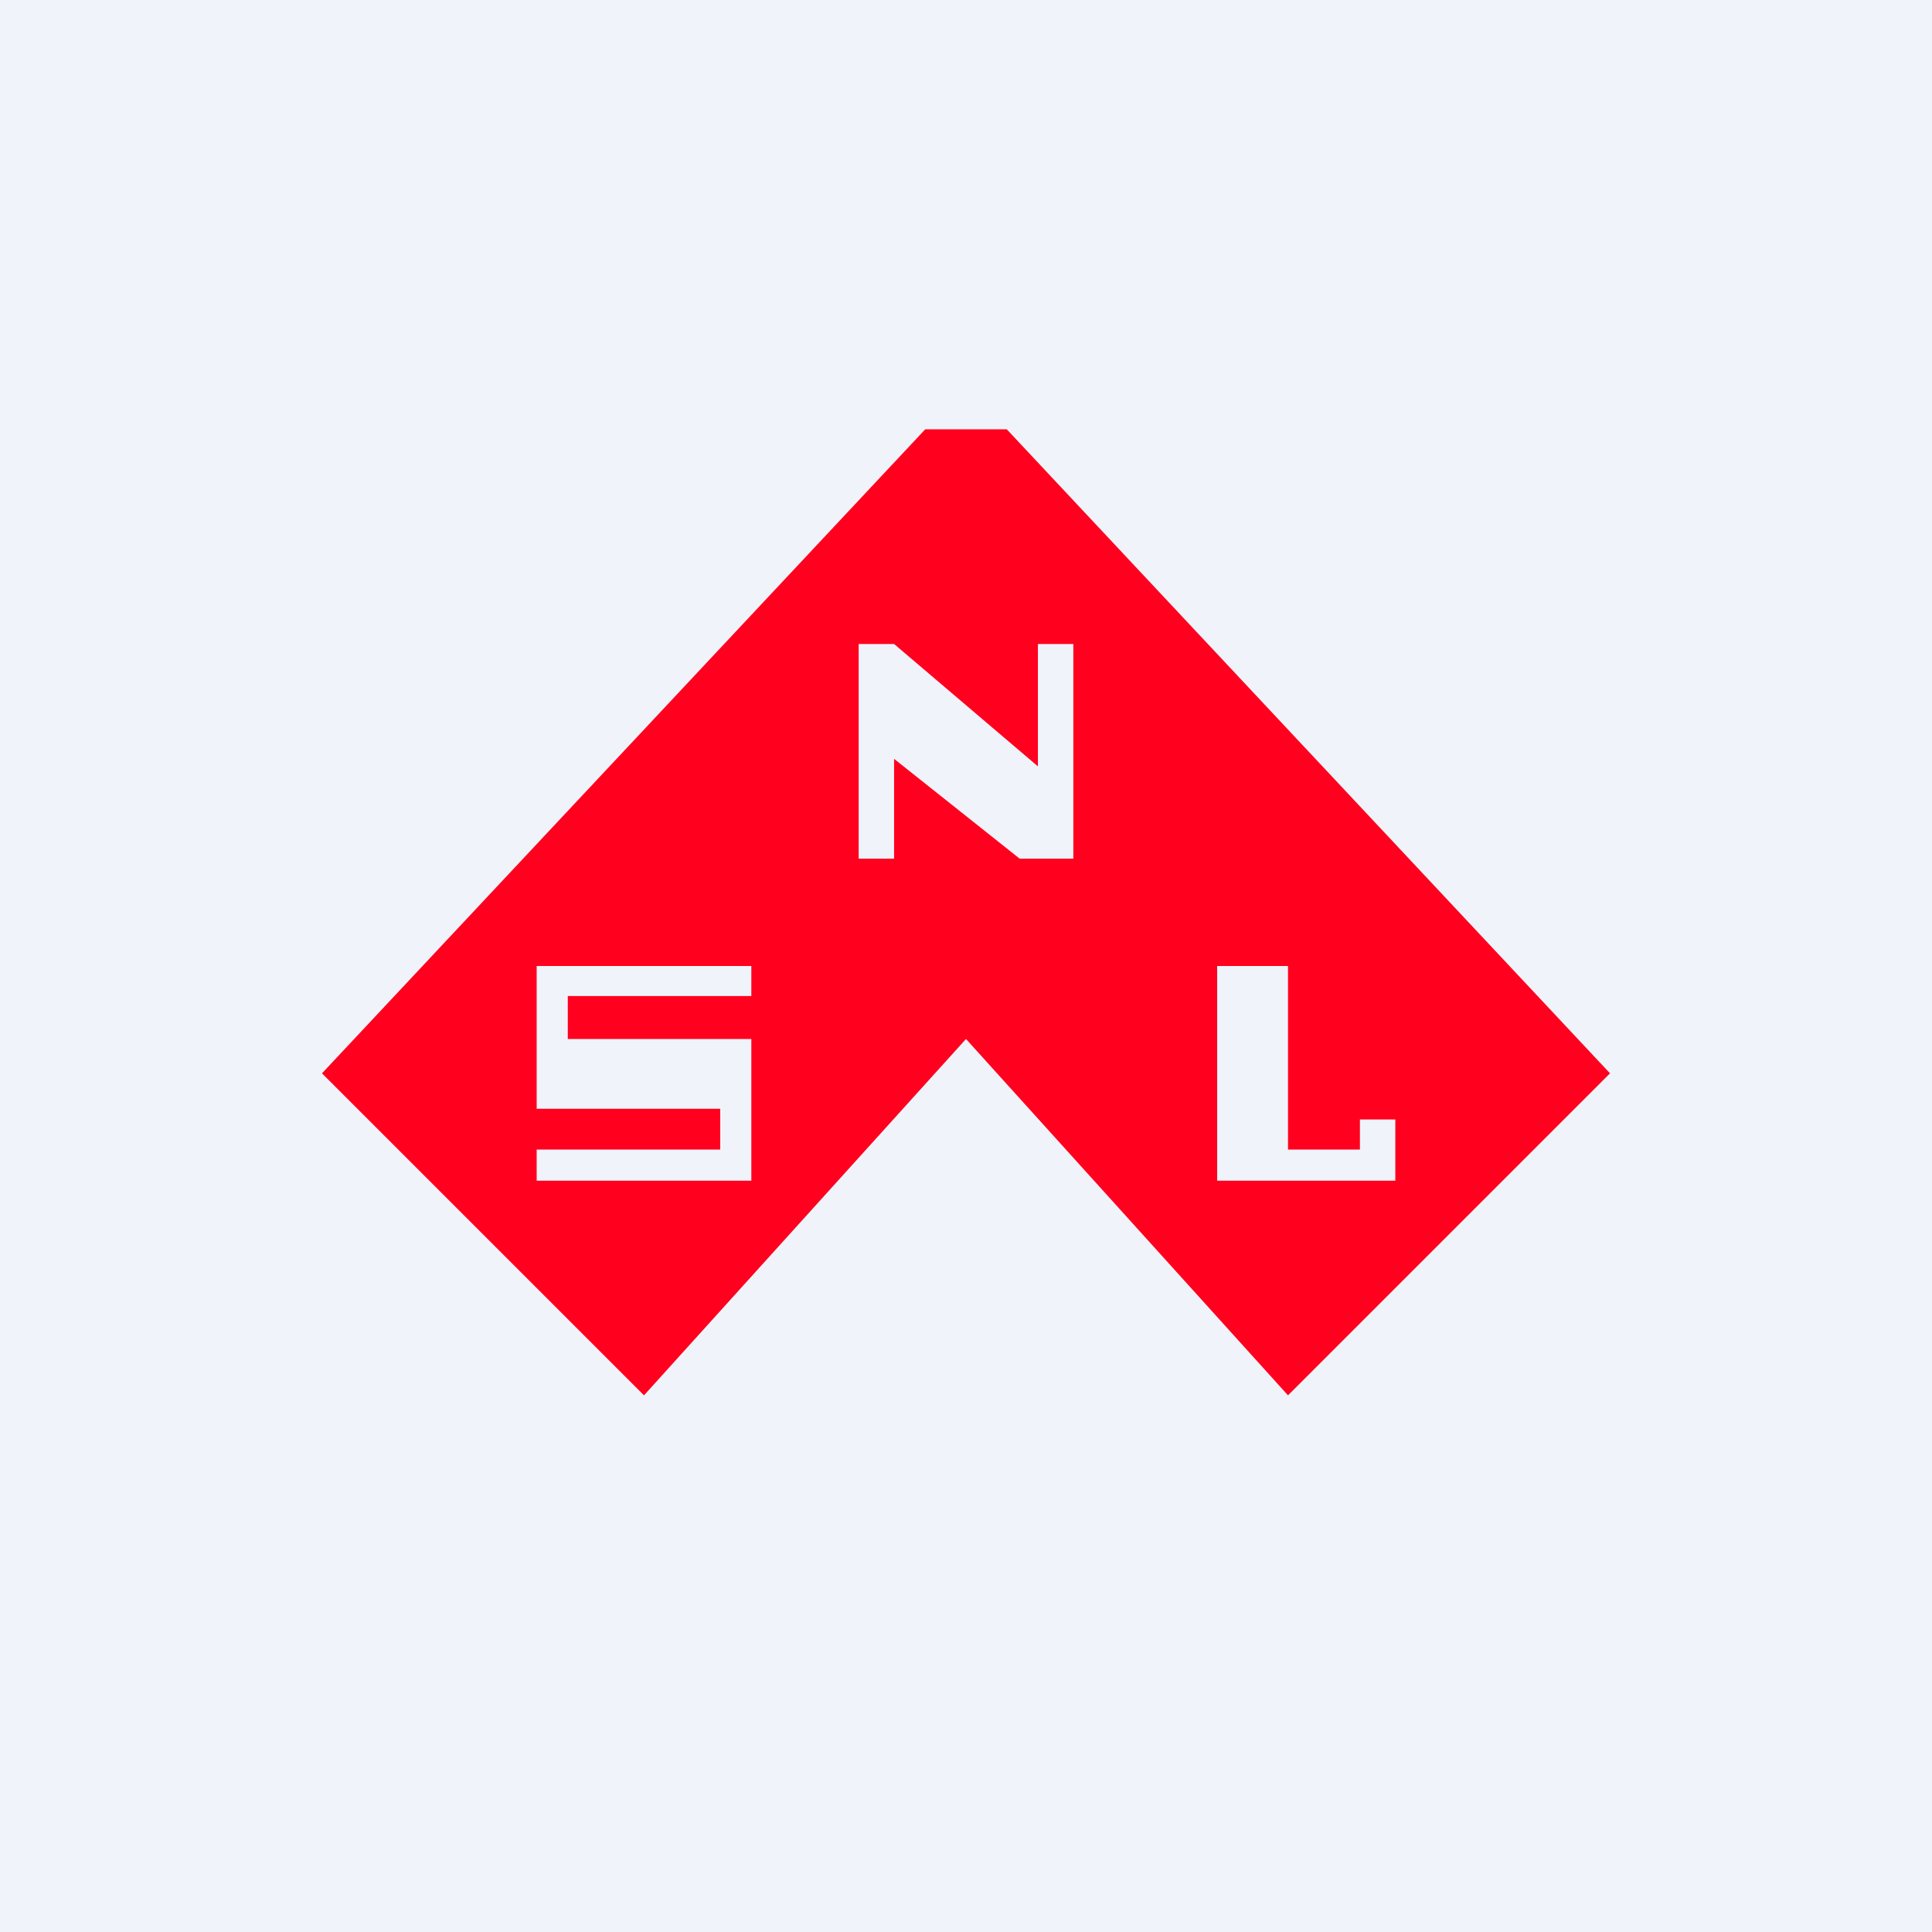
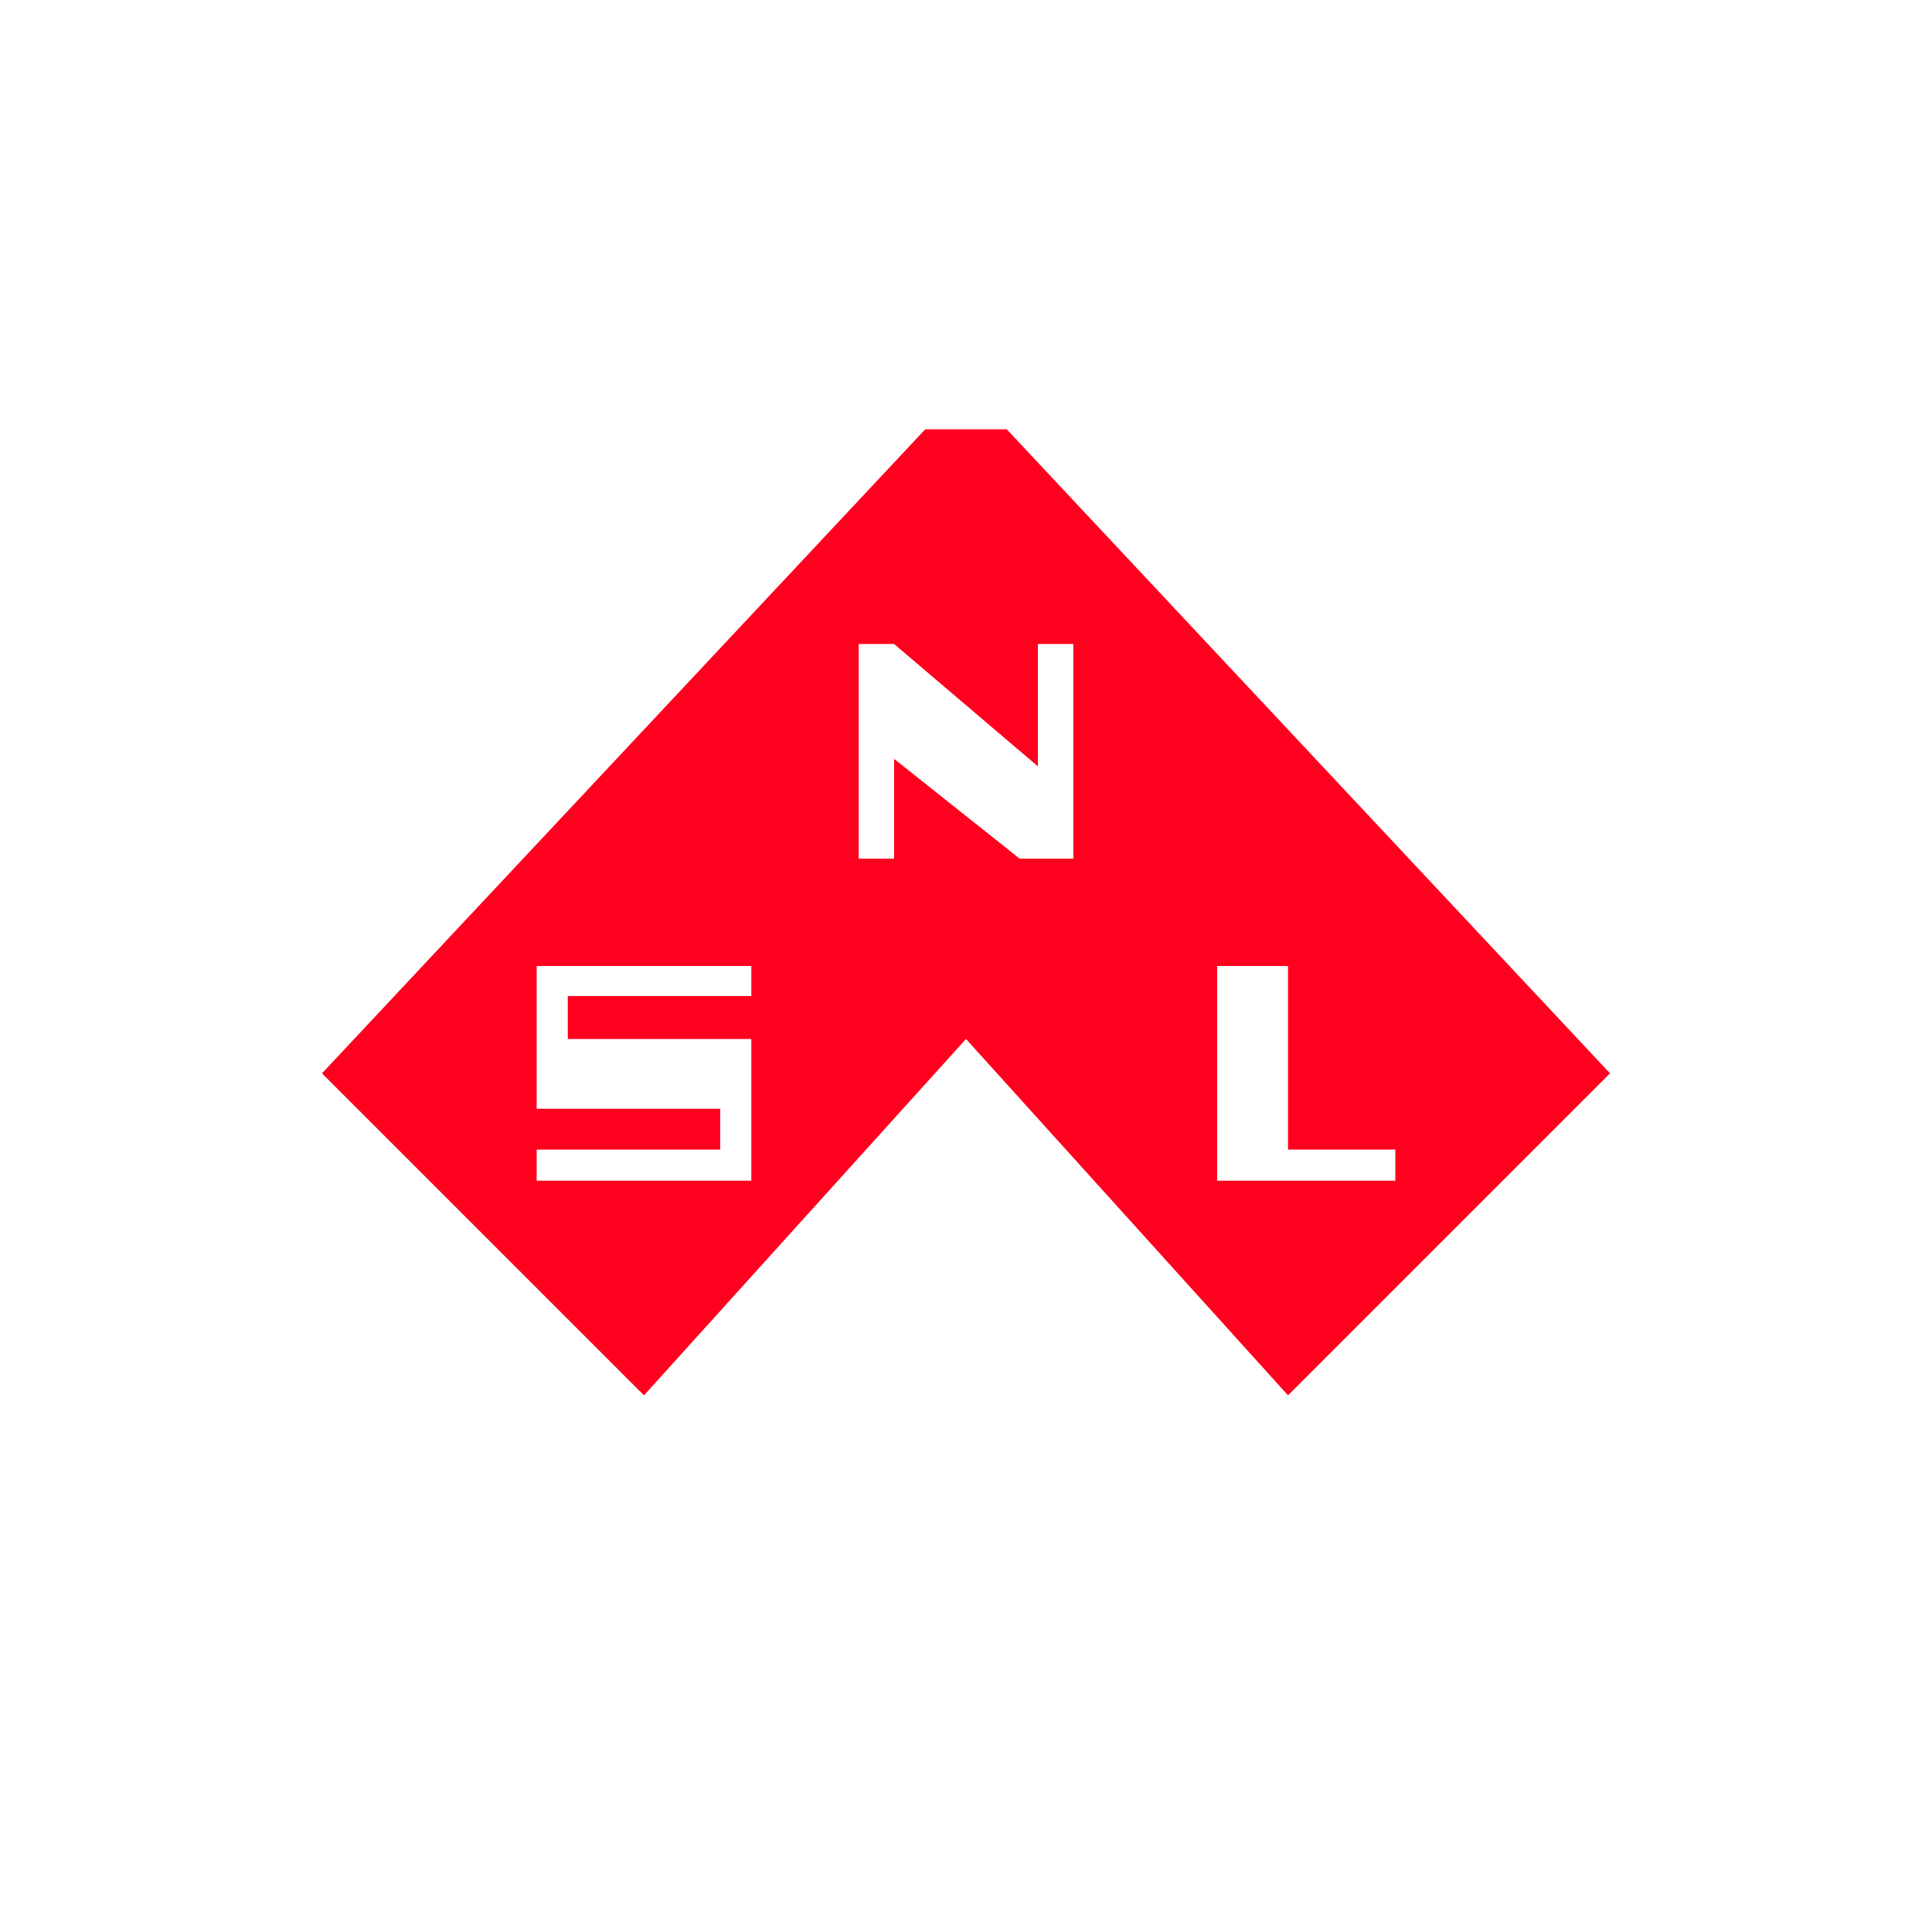
<svg xmlns="http://www.w3.org/2000/svg" width="18" height="18" viewBox="0 0 18 18">
-   <path fill="#F0F3FA" d="M0 0h18v18H0z" />
-   <path fill-rule="evenodd" d="M8.62 4 3 10l3 3 3-3.32L12 13l3-3-5.62-6h-.76Zm1.05 3.14L8.33 6H8v2h.33v-.93L9.5 8h.5V6h-.33v1.14ZM7 9H5v1.33h1.71v.38H5V11h2V9.68H5.29v-.4H7V9Zm6 2v-.57h-.33v.28H12V9h-.66v2H13Z" fill="#FF001E" />
+   <path fill-rule="evenodd" d="M8.62 4 3 10l3 3 3-3.32L12 13l3-3-5.62-6h-.76Zm1.05 3.14L8.33 6H8v2h.33v-.93L9.5 8h.5V6h-.33v1.14ZM7 9H5v1.33h1.71v.38H5V11h2V9.68H5.29v-.4H7V9Zm6 2v-.57v.28H12V9h-.66v2H13Z" fill="#FF001E" />
</svg>